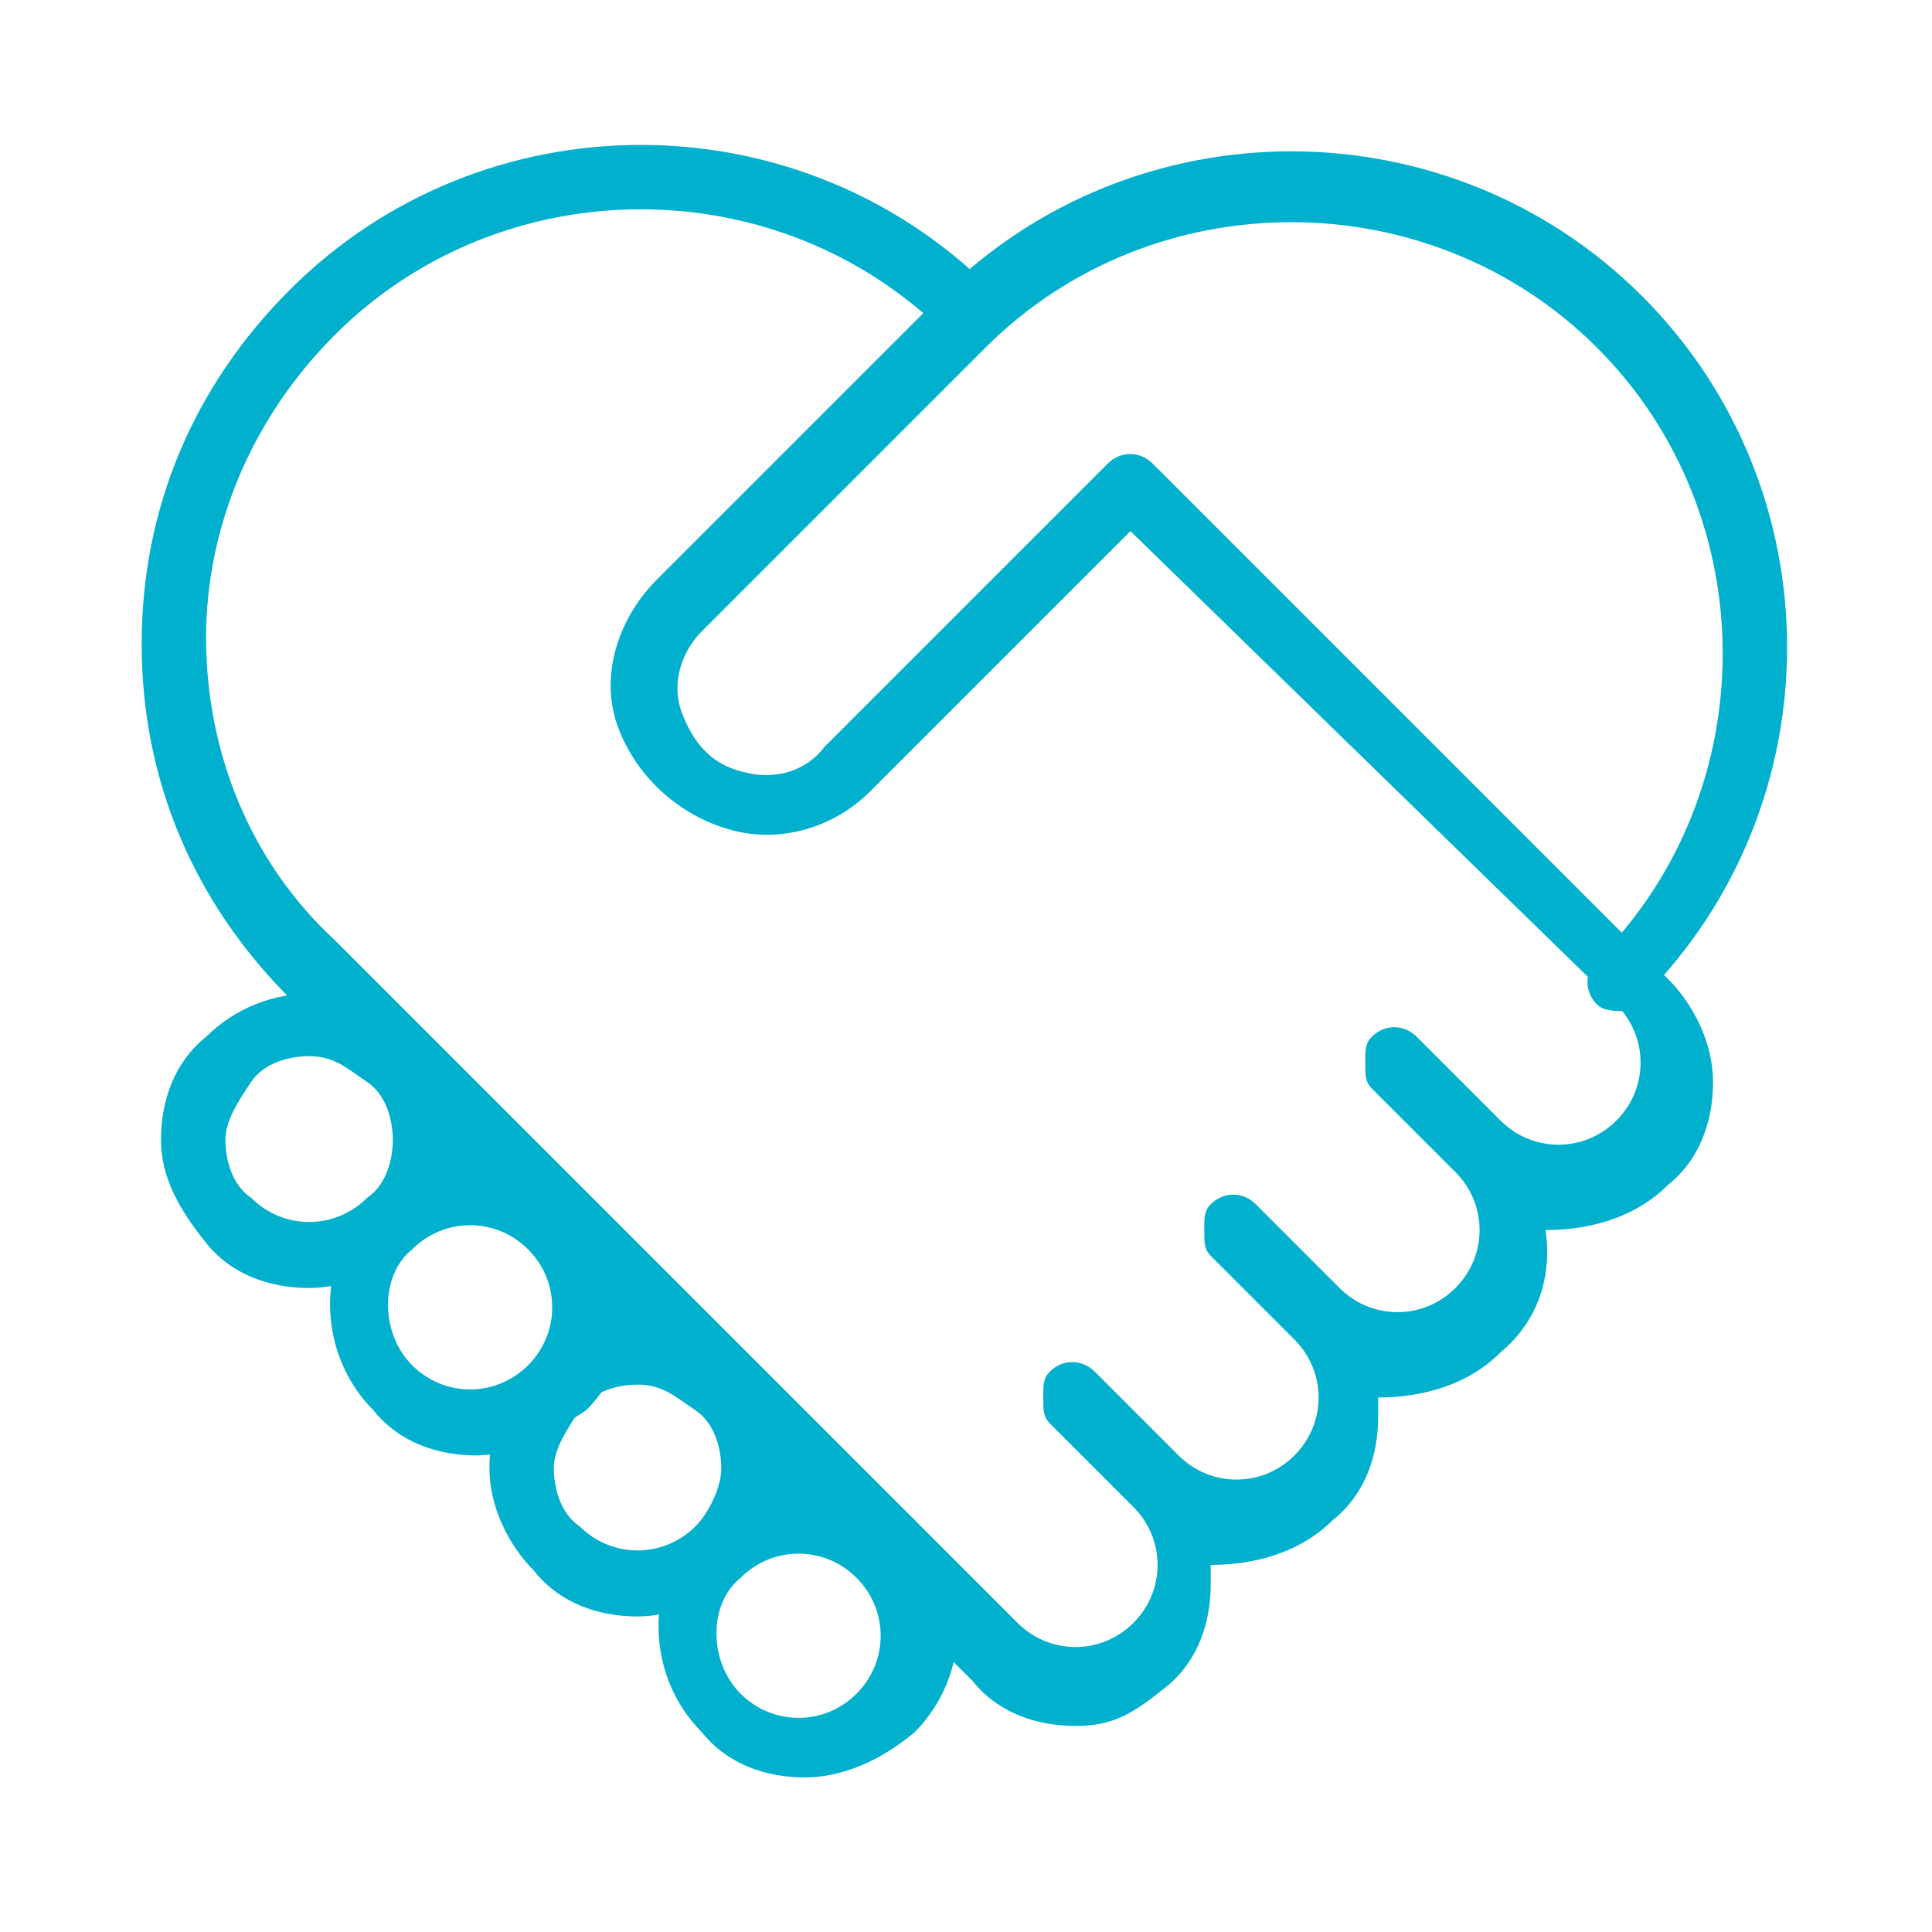
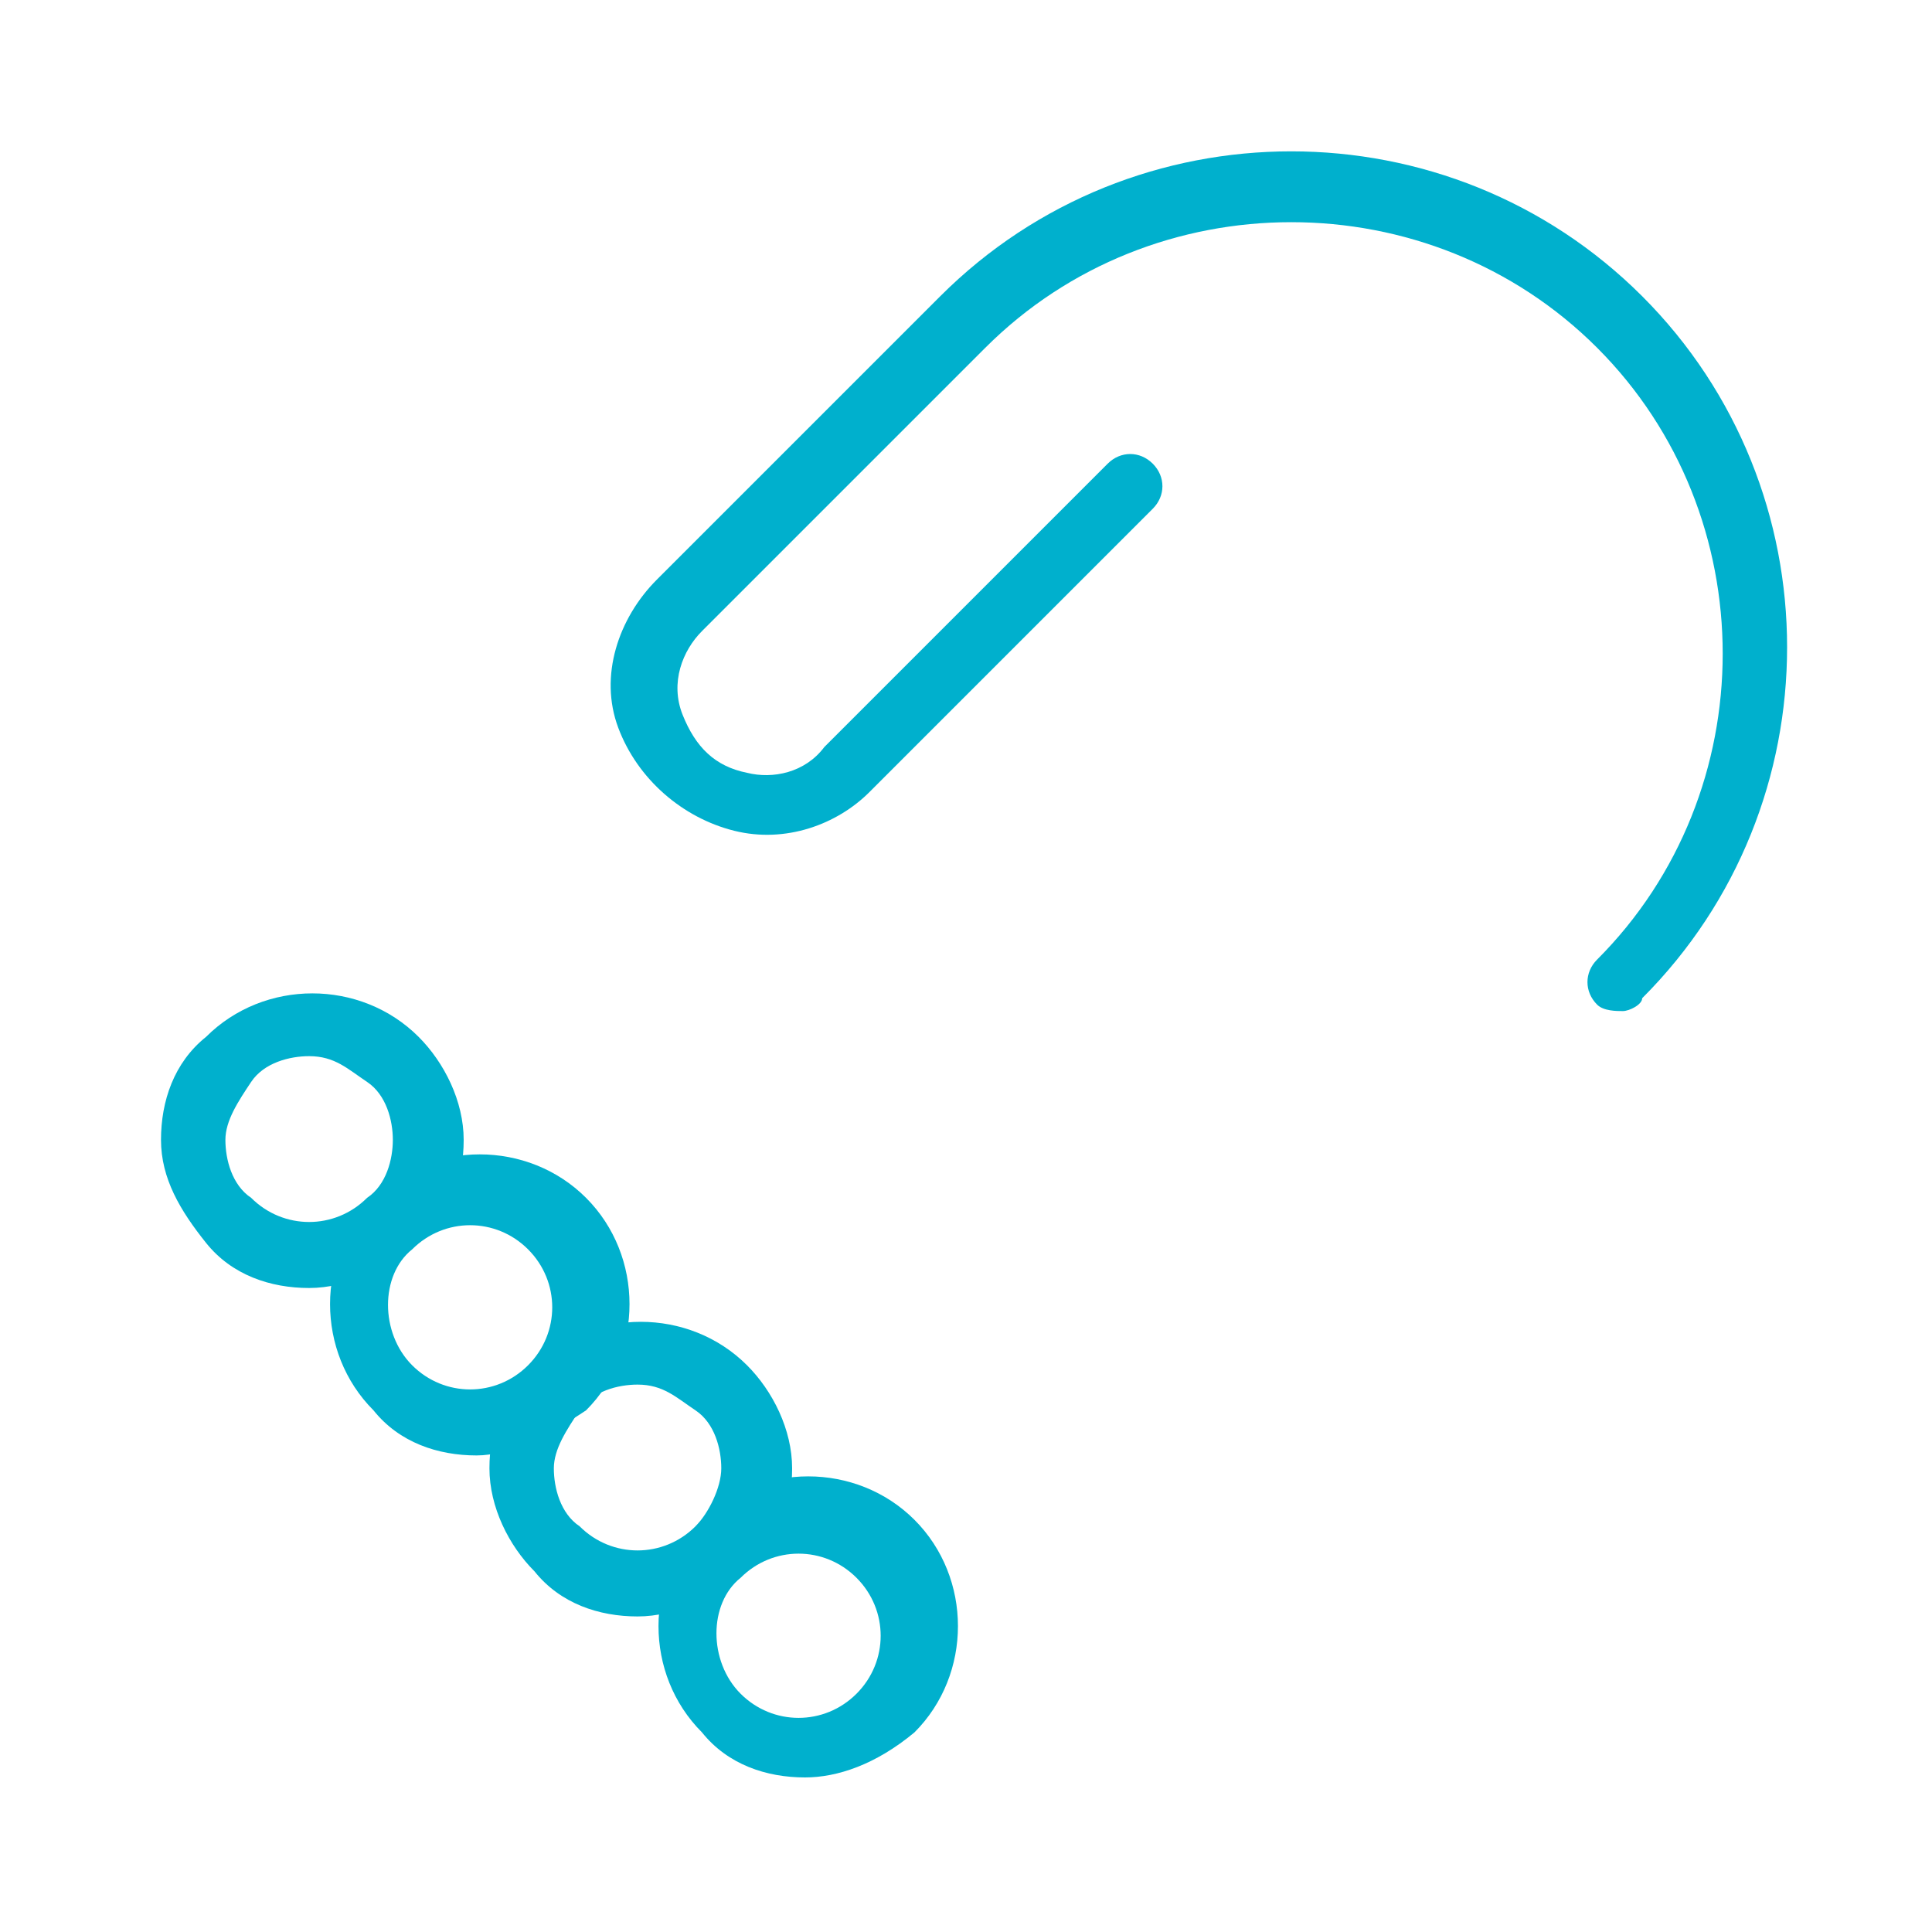
<svg xmlns="http://www.w3.org/2000/svg" version="1.1" id="Layer_1" x="0px" y="0px" viewBox="0 0 30 30" style="enable-background:new 0 0 30 30;" xml:space="preserve">
  <style type="text/css">
	.st0{fill:#00B0CD;}
</style>
  <g>
    <g>
      <path class="st0" d="M-147.8,23.4C-147.8,23.4-147.8,23.4-147.8,23.4c-0.3,0-0.5-0.2-0.6-0.3c-0.3-0.3-0.6-0.6-0.9-0.9    c-0.6-0.6-1.2-1.1-1.8-1.7c-0.8-0.7-1.5-1.4-2.3-2.2c-0.6-0.6-1.3-1.2-2-1.8c-0.5-0.5-0.7-1.1-0.6-1.8c0.2-1.4,1.6-2.6,3-2.6    c0.5,0,1,0.2,1.5,0.6c0.5,0.5,1,1,1.6,1.5c0.7,0.7,1.4,1.4,2.1,2c0,0,0,0,0,0c1.2-1.1,2.4-2.3,3.6-3.4c1.9-1.8,3.8-3.6,5.6-5.4    c0.9-0.9,2-1,3.1-0.3c0.9,0.6,1.5,1.4,1.6,2.5l0,0c0,0.7-0.4,1.1-0.7,1.4c-3.4,3.3-6.8,6.5-10.3,9.8c-0.8,0.8-1.6,1.5-2.4,2.3    C-147.4,23.3-147.6,23.4-147.8,23.4z M-147.7,22.3l-0.2,0.5l0.3-0.4C-147.6,22.3-147.7,22.3-147.7,22.3z M-152.9,13.1    C-152.9,13.1-152.9,13.1-152.9,13.1c-1,0-1.9,0.9-2.1,1.7c-0.1,0.4,0,0.6,0.3,0.9c0.7,0.6,1.3,1.2,2,1.8c0.8,0.7,1.5,1.4,2.3,2.1    c0.6,0.6,1.2,1.1,1.8,1.7l0.8,0.8c0.7-0.7,1.5-1.4,2.2-2.2c3.4-3.3,6.8-6.5,10.3-9.8c0.3-0.3,0.3-0.4,0.3-0.6    c-0.1-0.8-0.4-1.3-1.1-1.7c-0.9-0.6-1.5-0.2-1.9,0.1c-1.9,1.8-3.8,3.6-5.6,5.4c-1.2,1.1-2.4,2.3-3.6,3.4c-0.7,0.7-1.3,0.2-1.5,0    c-0.7-0.7-1.4-1.4-2.1-2c-0.5-0.5-1-1-1.6-1.5C-152.5,13.2-152.7,13.1-152.9,13.1z" />
    </g>
  </g>
  <g>
    <path class="st0" d="M-103.1,6.6h-0.4V1.8c0-0.8-0.7-1.5-1.5-1.5s-1.5,0.7-1.5,1.5v4.8h-0.4c-3.4,0-6.2,2.8-6.2,6.2v8.8   c0,4.5,3.7,8.2,8.2,8.2s8.2-3.7,8.2-8.2v-8.8C-96.8,9.4-99.6,6.6-103.1,6.6z M-105.6,1.8c0-0.3,0.3-0.6,0.6-0.6s0.6,0.3,0.6,0.6   v4.8h-1.1V1.8z M-97.8,21.6c0,4-3.2,7.2-7.2,7.2s-7.2-3.2-7.2-7.2v-8.8c0-2.9,2.4-5.3,5.3-5.3h3.8c2.9,0,5.3,2.4,5.3,5.3V21.6z" />
    <path class="st0" d="M-103.5,8.8h-3.1c-2.5,0-4.1,1.9-4.1,5.1v5.5c0,3.6,2,5.7,5.7,5.7s5.7-2,5.7-5.7v-5.5   C-99.3,10.7-100.9,8.8-103.5,8.8z M-100.3,19.4c0,3.1-1.6,4.7-4.7,4.7s-4.7-1.6-4.7-4.7v-5.5c0-1.2,0.3-4.1,3.2-4.1h3.1   c2.9,0,3.2,2.9,3.2,4.1V19.4z" />
  </g>
  <g>
    <g>
      <path class="st0" d="M-57.2,20C-57.2,20-57.2,20-57.2,20c-0.2,0-0.4-0.1-0.5-0.3l-3.7-8.1l-3.6,7.3c-0.1,0.2-0.3,0.3-0.4,0.3l0,0    c-0.2,0-0.4-0.1-0.4-0.3l-3.8-7.6l-3.6,3.6c-0.1,0.1-0.2,0.1-0.4,0.1h-3.3c-0.3,0-0.5-0.2-0.5-0.5s0.2-0.5,0.5-0.5h3.1l4-4    c0.1-0.1,0.3-0.2,0.4-0.1c0.2,0,0.3,0.1,0.4,0.3l3.7,7.3l3.7-7.3c0.1-0.2,0.2-0.3,0.5-0.3c0.2,0,0.4,0.1,0.4,0.3l3.7,8.2l2-3.3    c0.1-0.2,0.3-0.2,0.4-0.2h1.6c0.3,0,0.5,0.2,0.5,0.5s-0.2,0.5-0.5,0.5h-1.4l-2.3,3.9C-56.9,19.9-57,20-57.2,20z" />
      <g>
        <path class="st0" d="M-54.7,13.4c-0.1,0-0.2,0-0.2-0.1c-0.2-0.1-0.3-0.4-0.2-0.7c0.4-0.7,0.8-1.8,0.8-2.6c0-2.7-2.3-4.8-5.2-4.8     c-2.8,0-5.2,2.4-5.2,5.2c0,0.3-0.2,0.5-0.5,0.5s-0.5-0.2-0.5-0.5c0-2.8-2.4-5.2-5.2-5.2c-2.9,0-5.2,2.1-5.2,4.8     c0,0.9,0,1.6,0.4,2.2c0.1,0.2,0,0.5-0.2,0.7c-0.2,0.1-0.5,0-0.7-0.2c-0.5-0.9-0.5-1.8-0.5-2.7c0-3.3,2.7-5.8,6.2-5.8     c2.5,0,4.8,1.6,5.7,3.8c1-2.2,3.2-3.8,5.7-3.8c3.5,0,6.2,2.6,6.2,5.8c0,1-0.5,2.3-0.9,3.1C-54.4,13.3-54.6,13.4-54.7,13.4z" />
        <path class="st0" d="M-65.4,25.8c-0.1,0-0.3-0.1-0.4-0.2l-7.4-8.2c-0.2-0.2-0.2-0.5,0-0.7s0.5-0.2,0.7,0l7,7.8l5.4-6.1     c0.2-0.2,0.5-0.2,0.7,0c0.2,0.2,0.2,0.5,0,0.7l-5.7,6.6C-65.1,25.7-65.3,25.8-65.4,25.8C-65.4,25.8-65.4,25.8-65.4,25.8z" />
      </g>
    </g>
  </g>
  <g>
    <g>
      <path class="st0" d="M-34.6,27.1c-0.4,0-0.8-0.2-1.2-0.5c-0.6-0.6-0.6-1.7,0-2.3l21.2-21.2c0.2-0.2,0.5-0.2,0.7,0    c0.1,0.1,1.5,1.3,0.1,4.6c-1.1,2.7-4.4,6-6.1,7.8l-0.4,0.4c-0.8,0.8-1.8,1.1-2.7,1.4c-0.8,0.2-1.6,0.5-2.1,1l-8.4,8.4    C-33.7,26.9-34.1,27.1-34.6,27.1z M-14.3,4.2L-35,25c-0.2,0.2-0.2,0.6,0,0.9c0.2,0.2,0.7,0.2,0.9,0l8.4-8.4c0.8-0.8,1.7-1,2.6-1.3    c0.8-0.2,1.6-0.5,2.2-1.1l0.4-0.4c1.7-1.7,4.8-4.9,5.9-7.4C-14,5.7-14.1,4.7-14.3,4.2z" />
-       <path class="st0" d="M-14.6,27.1c-0.4,0-0.8-0.2-1.1-0.5l-7.6-7.6c-0.2-0.2-0.2-0.5,0-0.7s0.5-0.2,0.7,0l7.6,7.6    c0.2,0.2,0.7,0.2,0.9,0c0.1-0.1,0.2-0.3,0.2-0.4c0-0.2-0.1-0.3-0.2-0.4l-6.8-6.8c-0.2-0.2-0.2-0.5,0-0.7s0.5-0.2,0.7,0l6.8,6.8    c0.6,0.6,0.6,1.7,0,2.3C-13.7,26.9-14.1,27.1-14.6,27.1z" />
-       <path class="st0" d="M-26.2,12.7c-0.1,0-0.3,0-0.4-0.1c-1.2-1.2-1.3-2.1-1.3-2.8c0-0.7-0.1-1.3-1.1-2.4l-4-3.6    c-0.2-0.2-0.2-0.5,0-0.7c0.2-0.2,0.5-0.2,0.7,0l4,3.6c1.4,1.4,1.4,2.3,1.4,3.1c0,0.7,0,1.2,1,2.2c0.2,0.2,0.2,0.5,0,0.7    C-25.9,12.7-26,12.7-26.2,12.7z" />
+       <path class="st0" d="M-26.2,12.7c-0.1,0-0.3,0-0.4-0.1c-1.2-1.2-1.3-2.1-1.3-2.8c0-0.7-0.1-1.3-1.1-2.4l-4-3.6    c-0.2-0.2-0.2-0.5,0-0.7c0.2-0.2,0.5-0.2,0.7,0c1.4,1.4,1.4,2.3,1.4,3.1c0,0.7,0,1.2,1,2.2c0.2,0.2,0.2,0.5,0,0.7    C-25.9,12.7-26,12.7-26.2,12.7z" />
      <path class="st0" d="M-27.8,14.3c-0.1,0-0.3,0-0.4-0.1c-0.9-0.9-1.5-1-2.2-1c-0.8,0-1.7-0.1-3-1.4l-3.6-4c-0.2-0.2-0.2-0.5,0-0.7    s0.5-0.2,0.7,0l3.6,4c1,1,1.7,1.1,2.3,1.1c0.8,0,1.6,0.1,2.8,1.3c0.2,0.2,0.2,0.5,0,0.7C-27.5,14.3-27.6,14.3-27.8,14.3z" />
      <path class="st0" d="M-30.2,10.3c-0.1,0-0.3,0-0.4-0.1l-4.8-4.8c-0.2-0.2-0.2-0.5,0-0.7s0.5-0.2,0.7,0l4.8,4.8    c0.2,0.2,0.2,0.5,0,0.7C-29.9,10.3-30,10.3-30.2,10.3z" />
    </g>
  </g>
  <g>
    <g>
-       <path class="st0" d="M16.7,26.8c-0.6,0-1.2-0.2-1.6-0.7L4.5,15.5c-1.5-1.5-2.3-3.4-2.3-5.5c0-2.1,0.8-4,2.3-5.5c3-3,7.9-3,10.9,0    c0.2,0.2,0.2,0.5,0,0.7c-0.2,0.2-0.5,0.2-0.7,0c-2.6-2.6-6.9-2.6-9.5,0c-1.3,1.3-2,3-2,4.7c0,1.8,0.7,3.5,2,4.7l10.6,10.6    c0.5,0.5,1.3,0.5,1.8,0c0.5-0.5,0.5-1.3,0-1.8l-1.3-1.3c-0.1-0.1-0.1-0.2-0.1-0.4s0-0.3,0.1-0.4c0.2-0.2,0.5-0.2,0.7,0l1.3,1.3    c0.5,0.5,1.3,0.5,1.8,0c0.5-0.5,0.5-1.3,0-1.8l-1.3-1.3c-0.1-0.1-0.1-0.2-0.1-0.4s0-0.3,0.1-0.4c0.2-0.2,0.5-0.2,0.7,0l1.3,1.3    c0.5,0.5,1.3,0.5,1.8,0c0.5-0.5,0.5-1.3,0-1.8l-1.3-1.3c-0.1-0.1-0.1-0.2-0.1-0.4s0-0.3,0.1-0.4c0.2-0.2,0.5-0.2,0.7,0l1.3,1.3    c0.5,0.5,1.3,0.5,1.8,0s0.5-1.3,0-1.8L17.3,8c-0.2-0.2-0.2-0.5,0-0.7s0.5-0.2,0.7,0l7.9,7.9c0.4,0.4,0.7,1,0.7,1.6    c0,0.6-0.2,1.2-0.7,1.6c-0.5,0.5-1.2,0.7-1.9,0.7c0.1,0.7-0.1,1.4-0.7,1.9c-0.5,0.5-1.2,0.7-1.9,0.7c0,0.1,0,0.2,0,0.3    c0,0.6-0.2,1.2-0.7,1.6c-0.5,0.5-1.2,0.7-1.9,0.7c0,0.1,0,0.2,0,0.3c0,0.6-0.2,1.2-0.7,1.6S17.3,26.8,16.7,26.8z" />
      <path class="st0" d="M12.5,27.6c-0.6,0-1.2-0.2-1.6-0.7l0,0c-0.9-0.9-0.9-2.4,0-3.3c0.9-0.9,2.4-0.9,3.3,0c0.9,0.9,0.9,2.4,0,3.3    C13.6,27.4,13,27.6,12.5,27.6z M11.5,26.3c0.5,0.5,1.3,0.5,1.8,0c0.5-0.5,0.5-1.3,0-1.8c-0.5-0.5-1.3-0.5-1.8,0    C11,24.9,11,25.8,11.5,26.3z" />
      <path class="st0" d="M9.9,25.1c-0.6,0-1.2-0.2-1.6-0.7l0,0l0,0l0,0c-0.4-0.4-0.7-1-0.7-1.6c0-0.6,0.2-1.2,0.7-1.6    c0.9-0.9,2.4-0.9,3.3,0c0.4,0.4,0.7,1,0.7,1.6c0,0.6-0.2,1.2-0.7,1.6S10.5,25.1,9.9,25.1z M9.9,21.5c-0.3,0-0.7,0.1-0.9,0.4    s-0.4,0.6-0.4,0.9c0,0.3,0.1,0.7,0.4,0.9l0,0c0.5,0.5,1.3,0.5,1.8,0c0.2-0.2,0.4-0.6,0.4-0.9c0-0.3-0.1-0.7-0.4-0.9    S10.3,21.5,9.9,21.5z" />
      <path class="st0" d="M7.4,22.6c-0.6,0-1.2-0.2-1.6-0.7l0,0c-0.9-0.9-0.9-2.4,0-3.3c0.9-0.9,2.4-0.9,3.3,0c0.9,0.9,0.9,2.4,0,3.3    C8.5,22.3,7.9,22.6,7.4,22.6z M6.4,21.2c0.5,0.5,1.3,0.5,1.8,0c0.5-0.5,0.5-1.3,0-1.8s-1.3-0.5-1.8,0C5.9,19.8,5.9,20.7,6.4,21.2z    " />
      <path class="st0" d="M4.8,20c-0.6,0-1.2-0.2-1.6-0.7s-0.7-1-0.7-1.6s0.2-1.2,0.7-1.6c0.9-0.9,2.4-0.9,3.3,0c0.4,0.4,0.7,1,0.7,1.6    s-0.2,1.2-0.7,1.6S5.4,20,4.8,20z M4.8,16.4c-0.3,0-0.7,0.1-0.9,0.4s-0.4,0.6-0.4,0.9s0.1,0.7,0.4,0.9c0.5,0.5,1.3,0.5,1.8,0    C6,18.4,6.1,18,6.1,17.7S6,17,5.7,16.8S5.2,16.4,4.8,16.4z" />
      <path class="st0" d="M25.2,15.7c-0.1,0-0.3,0-0.4-0.1c-0.2-0.2-0.2-0.5,0-0.7c2.6-2.6,2.6-6.9,0-9.5c-2.6-2.6-6.9-2.6-9.5,0    l-4.4,4.4c-0.3,0.3-0.5,0.8-0.3,1.3s0.5,0.8,1,0.9c0.4,0.1,0.9,0,1.2-0.4l4.4-4.4c0.2-0.2,0.5-0.2,0.7,0s0.2,0.5,0,0.7l-4.4,4.4    c-0.5,0.5-1.3,0.8-2.1,0.6c-0.8-0.2-1.5-0.8-1.8-1.6s0-1.7,0.6-2.3l4.4-4.4c3-3,7.9-3,10.9,0c3,3,3,7.9,0,10.9    C25.5,15.6,25.3,15.7,25.2,15.7z" />
    </g>
  </g>
</svg>